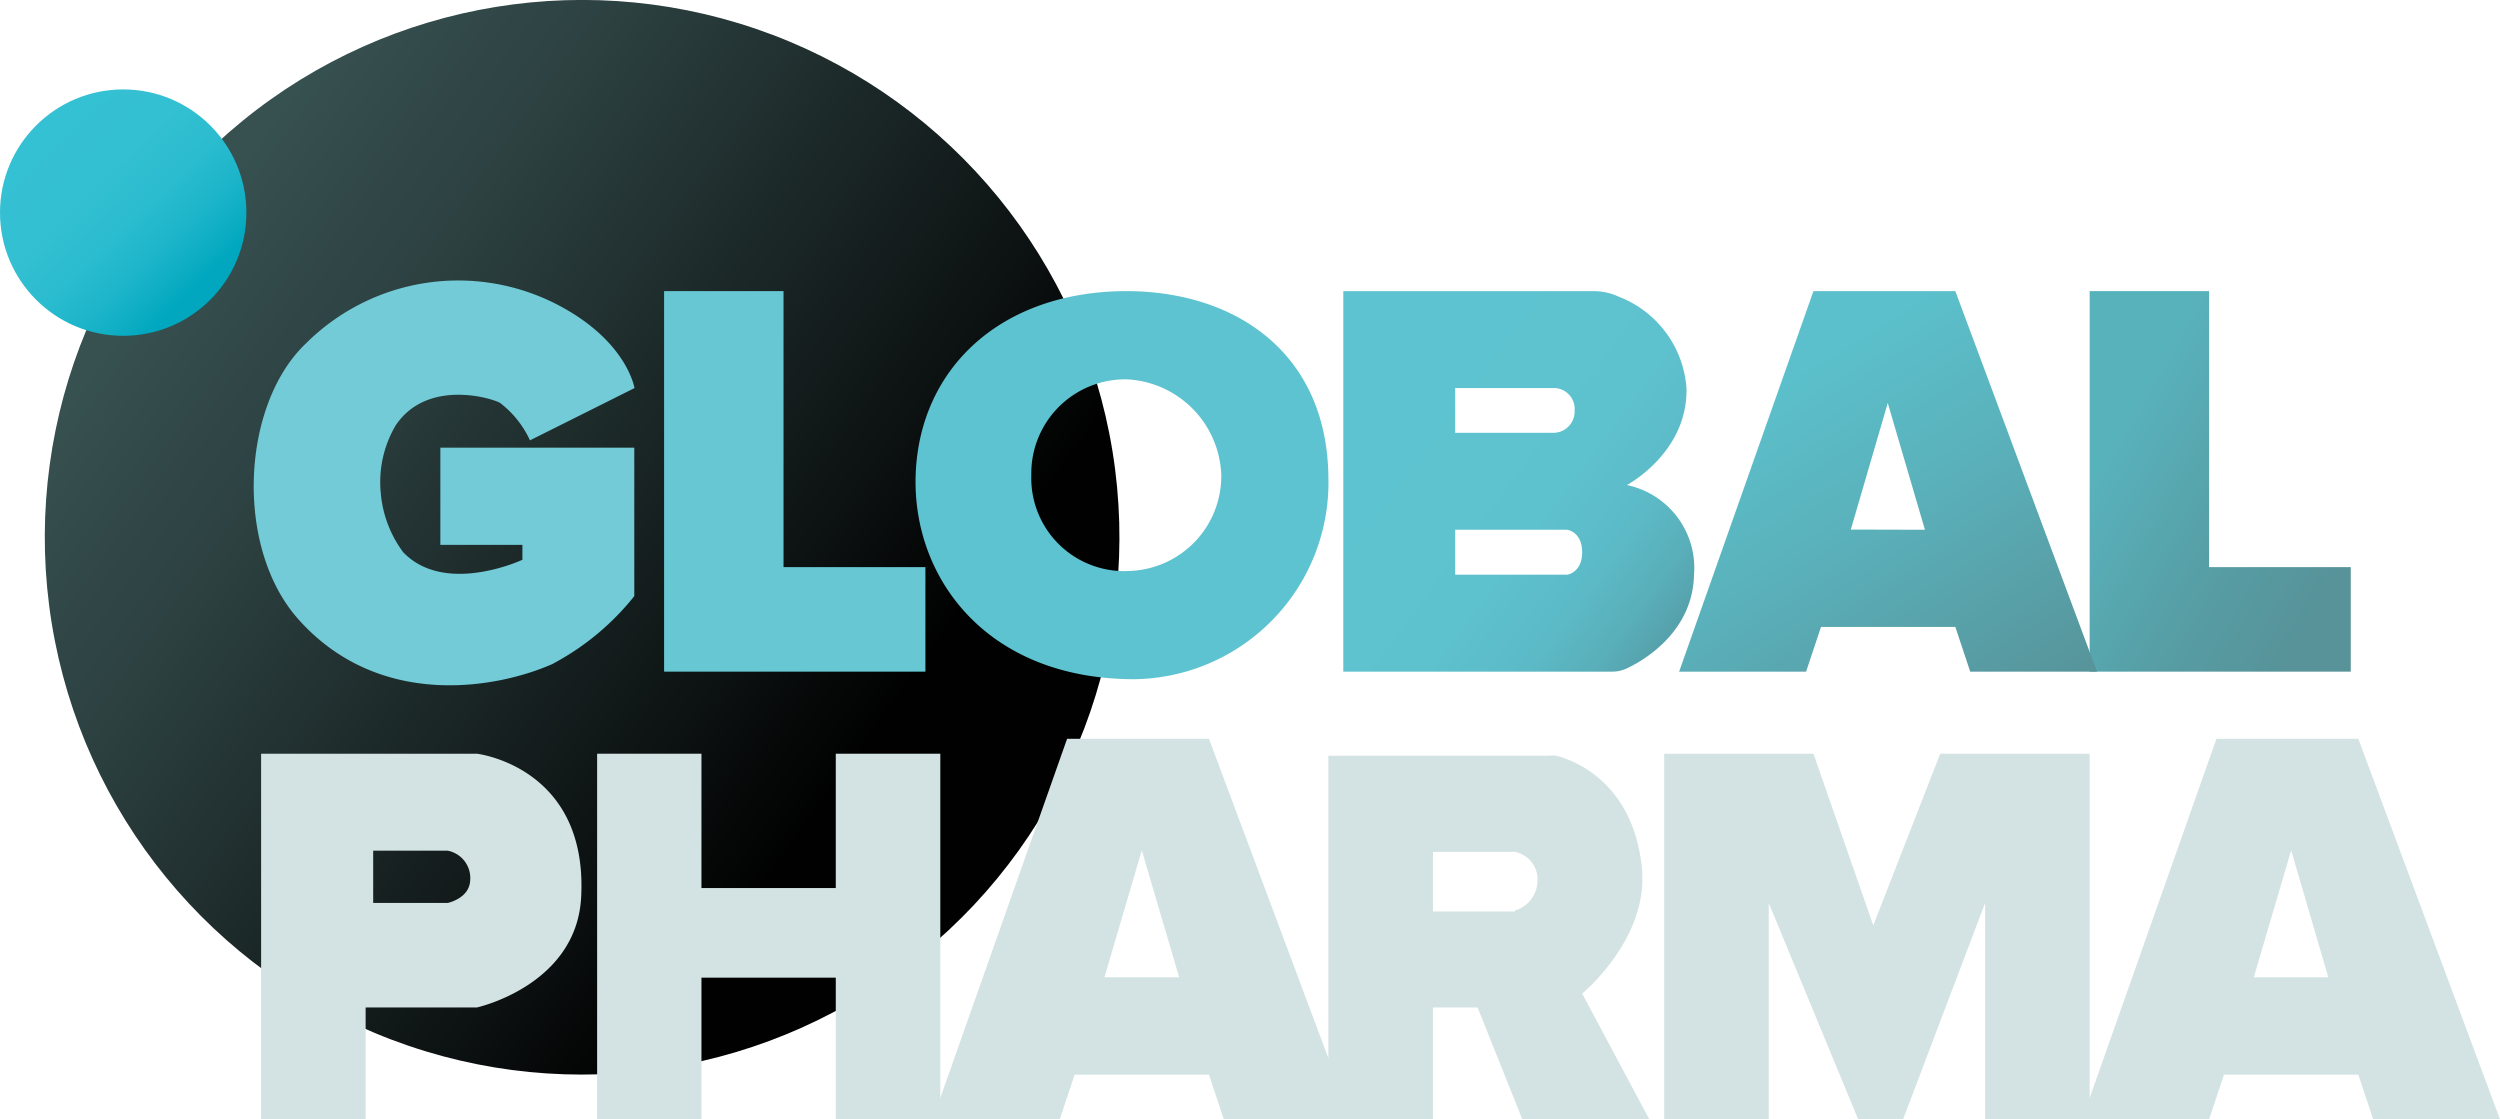
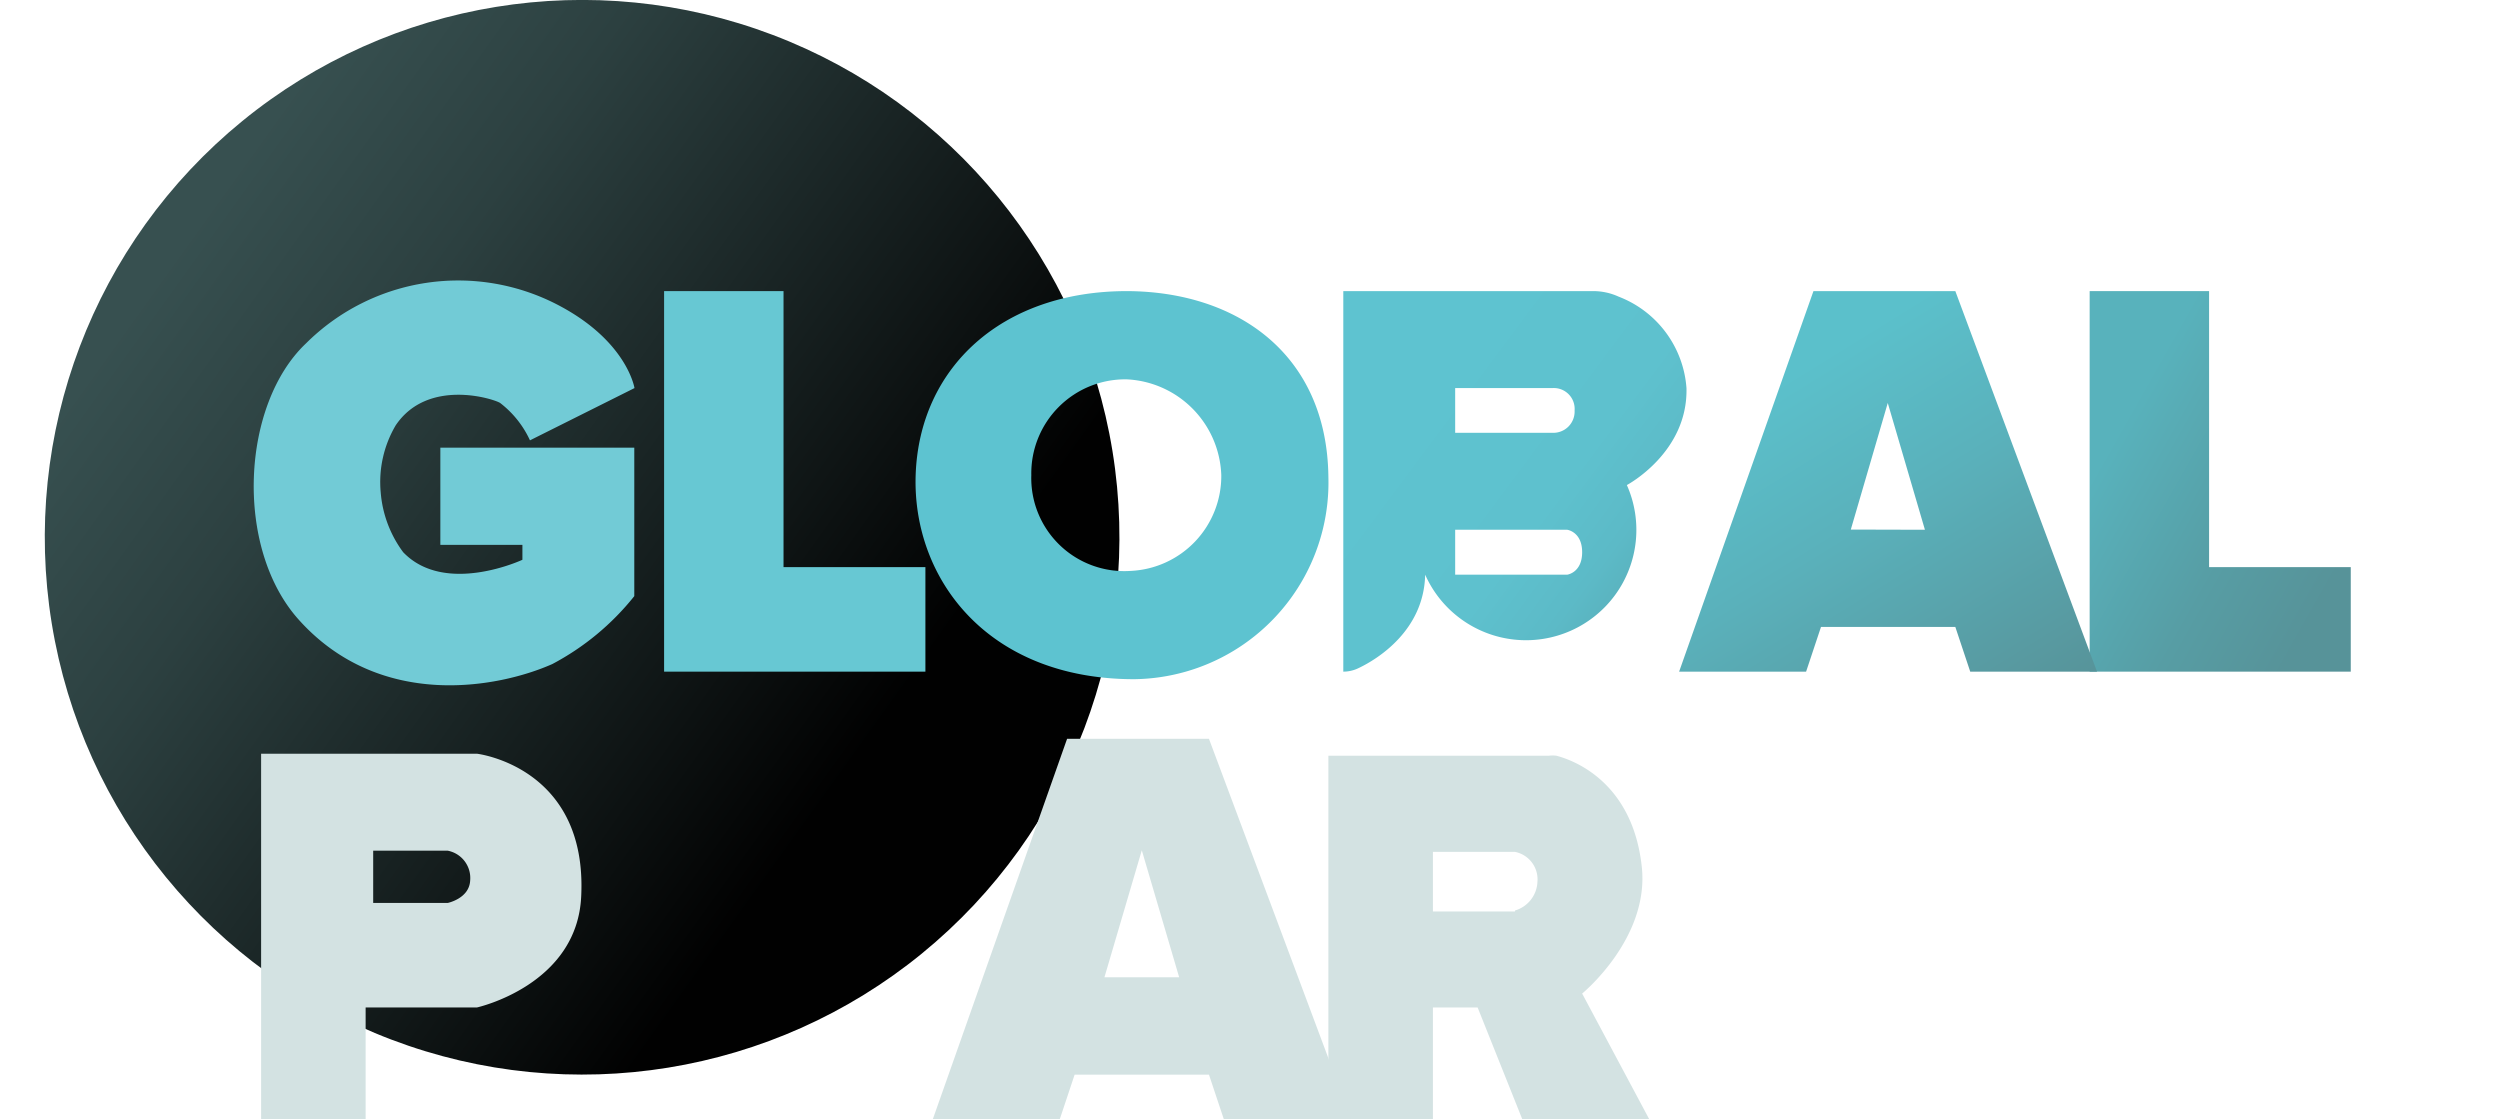
<svg xmlns="http://www.w3.org/2000/svg" id="Слой_1" data-name="Слой 1" viewBox="0 0 125.81 56.33">
  <defs>
    <style>.cls-1{fill:url(#Безымянный_градиент_7);}.cls-2{fill:url(#Безымянный_градиент_372);}.cls-3,.cls-4{fill:#d3e2e2;}.cls-10,.cls-3,.cls-5,.cls-6,.cls-7,.cls-8,.cls-9{fill-rule:evenodd;}.cls-5{fill:url(#Безымянный_градиент_255);}.cls-6{fill:url(#Безымянный_градиент_2);}.cls-7{fill:url(#Безымянный_градиент_327);}.cls-8{fill:#5dc3d0;}.cls-9{fill:#67c8d3;}.cls-10{fill:#72cbd6;}</style>
    <linearGradient id="Безымянный_градиент_7" x1="53.09" y1="135.46" x2="97.02" y2="166.99" gradientTransform="translate(-19.14 -132.84) rotate(9.22)" gradientUnits="userSpaceOnUse">
      <stop offset="0" stop-color="#375050" />
      <stop offset="0.21" stop-color="#2c4040" />
      <stop offset="0.61" stop-color="#0f1515" />
      <stop offset="0.79" stop-color="#010101" />
    </linearGradient>
    <linearGradient id="Безымянный_градиент_372" x1="53.95" y1="137.43" x2="45.3" y2="128.56" gradientTransform="translate(-44.13 -123.01)" gradientUnits="userSpaceOnUse">
      <stop offset="0" stop-color="#00a7be" />
      <stop offset="0.06" stop-color="#0aacc2" />
      <stop offset="0.21" stop-color="#1db5ca" />
      <stop offset="0.38" stop-color="#2bbccf" />
      <stop offset="0.59" stop-color="#33c0d2" />
      <stop offset="1" stop-color="#35c1d3" />
    </linearGradient>
    <linearGradient id="Безымянный_градиент_255" x1="150.01" y1="145.95" x2="161.45" y2="152.42" gradientTransform="translate(-44.13 -123.01)" gradientUnits="userSpaceOnUse">
      <stop offset="0" stop-color="#58b2bc" />
      <stop offset="0.59" stop-color="#579da4" />
      <stop offset="1" stop-color="#579399" />
    </linearGradient>
    <linearGradient id="Безымянный_градиент_2" x1="88.71" y1="19.8" x2="99.77" y2="37.69" gradientUnits="userSpaceOnUse">
      <stop offset="0" stop-color="#5bc0cb" />
      <stop offset="0.39" stop-color="#5ab1bb" />
      <stop offset="1" stop-color="#579399" />
    </linearGradient>
    <linearGradient id="Безымянный_градиент_327" x1="70.06" y1="20.93" x2="84.21" y2="31.47" gradientUnits="userSpaceOnUse">
      <stop offset="0.01" stop-color="#5ec3d0" />
      <stop offset="0.51" stop-color="#5ec1ce" />
      <stop offset="0.73" stop-color="#5cbac7" />
      <stop offset="0.89" stop-color="#59afba" />
      <stop offset="1" stop-color="#56a2ac" />
    </linearGradient>
  </defs>
  <g id="Эллипс_1" data-name="Эллипс 1">
    <circle class="cls-1" cx="29.29" cy="27.04" r="27.04" transform="translate(-3.95 5.04) rotate(-9.22)" />
  </g>
  <g id="Эллипс_2" data-name="Эллипс 2">
-     <circle class="cls-2" cx="6.2" cy="10.7" r="6.2" />
-   </g>
+     </g>
  <g id="A_3_" data-name="A (3)">
-     <path class="cls-3" d="M118.68,37.18h-7.14l-6.76,19.15h6.39l.75-2.25h6.76l.75,2.25h6.38Zm-5.26,12,1.88-6.39,1.87,6.39Z" />
-   </g>
+     </g>
  <g id="M">
-     <polygon class="cls-3" points="97.64 37.93 94.27 46.57 91.26 37.93 83.75 37.93 83.75 56.33 89.01 56.33 89.01 45.44 93.51 56.33 95.77 56.33 99.9 45.44 99.9 56.33 105.16 56.33 105.16 37.93 97.64 37.93" />
-   </g>
+     </g>
  <g id="R">
    <path class="cls-3" d="M79.62,50s3.4-2.78,3-6.39c-.47-4.31-3.49-5.37-4.3-5.58a1.57,1.57,0,0,0-.37,0H66.85v18.4h5.26V50.7h2.25l2.25,5.63H83Zm-3.38-4.13H72.11v-3h4.13a1.41,1.41,0,0,1,1.13,1.51A1.57,1.57,0,0,1,76.24,45.82Z" />
  </g>
  <g id="A_2_" data-name="A (2)">
    <path class="cls-3" d="M60.84,37.18H53.7L46.94,56.33h6.39l.75-2.25h6.76l.75,2.25H68Zm-5.26,12,1.88-6.39,1.88,6.39Z" />
  </g>
  <g id="H">
-     <polygon class="cls-3" points="42.06 37.93 42.06 44.69 35.3 44.69 35.3 37.93 30.05 37.93 30.05 56.33 35.3 56.33 35.3 49.2 42.06 49.2 42.06 56.33 47.32 56.33 47.32 37.93 42.06 37.93" />
-   </g>
+     </g>
  <g id="P">
    <path class="cls-4" d="M24,37.93H13.14v18.4H18.4V50.7H24s5.07-1.12,5.25-5.63C29.55,38.58,24,37.93,24,37.93Zm-1.51,7.51H18.78V42.81h3.75a1.4,1.4,0,0,1,1.13,1.51C23.61,45.22,22.53,45.44,22.53,45.44Z" />
  </g>
  <g id="L_2_" data-name="L (2)">
    <polygon class="cls-5" points="111.17 28.54 111.17 14.65 105.16 14.65 105.16 33.8 118.3 33.8 118.3 28.54 111.17 28.54" />
  </g>
  <g id="A">
    <path class="cls-6" d="M98.4,14.65H91.26L84.5,33.8h6.39l.75-2.25H98.4l.75,2.25h6.38Zm-5.26,12L95,20.28l1.87,6.38Z" />
  </g>
  <g id="B">
-     <path class="cls-7" d="M81.87,24.41s3.08-1.63,3-4.88a5.34,5.34,0,0,0-3.41-4.6,3.07,3.07,0,0,0-1.3-.28H67.6V33.8H81.13a1.75,1.75,0,0,0,.75-.17c1-.47,3.31-1.92,3.37-4.71A4.26,4.26,0,0,0,81.87,24.41Zm-8.64-4.88h4.89a1.05,1.05,0,0,1,1.12,1.13,1.07,1.07,0,0,1-1.12,1.12H73.23Zm5.64,9.39H73.23V26.66h5.64s.75.1.75,1.13S78.87,28.92,78.87,28.92Z" />
+     <path class="cls-7" d="M81.87,24.41s3.08-1.63,3-4.88a5.34,5.34,0,0,0-3.41-4.6,3.07,3.07,0,0,0-1.3-.28H67.6V33.8a1.75,1.75,0,0,0,.75-.17c1-.47,3.31-1.92,3.37-4.71A4.26,4.26,0,0,0,81.87,24.41Zm-8.64-4.88h4.89a1.05,1.05,0,0,1,1.12,1.13,1.07,1.07,0,0,1-1.12,1.12H73.23Zm5.64,9.39H73.23V26.66h5.64s.75.1.75,1.13S78.87,28.92,78.87,28.92Z" />
  </g>
  <g id="O">
    <path class="cls-8" d="M56.71,14.65c-6.32,0-10.44,3.87-10.63,9.24-.18,5.18,3.57,10.29,11,10.29A9.9,9.9,0,0,0,66.85,24C66.78,17.82,62.26,14.67,56.71,14.65Zm.19,14.08a4.68,4.68,0,0,1-5-4.82,4.73,4.73,0,0,1,4.8-4.82,5,5,0,0,1,4.76,4.82A4.78,4.78,0,0,1,56.9,28.73Z" />
  </g>
  <g id="L">
    <polygon class="cls-9" points="39.43 28.54 39.43 14.65 33.42 14.65 33.42 33.8 46.57 33.8 46.57 28.54 39.43 28.54" />
  </g>
  <g id="G">
    <path class="cls-10" d="M22.16,27.42h4.13v.75s-3.89,1.82-6-.38a5.81,5.81,0,0,1-1.13-3,5.62,5.62,0,0,1,.75-3.38c1.61-2.4,4.94-1.34,5.26-1.13a5,5,0,0,1,1.5,1.88l5.26-2.63s-.36-2.32-3.75-4.13A10.85,10.85,0,0,0,15.4,17.28c-3.25,3.07-3.62,10.26-.38,13.89,4.1,4.59,10.06,3.45,12.77,2.25A13.09,13.09,0,0,0,31.92,30V22.53H22.16Z" />
  </g>
</svg>